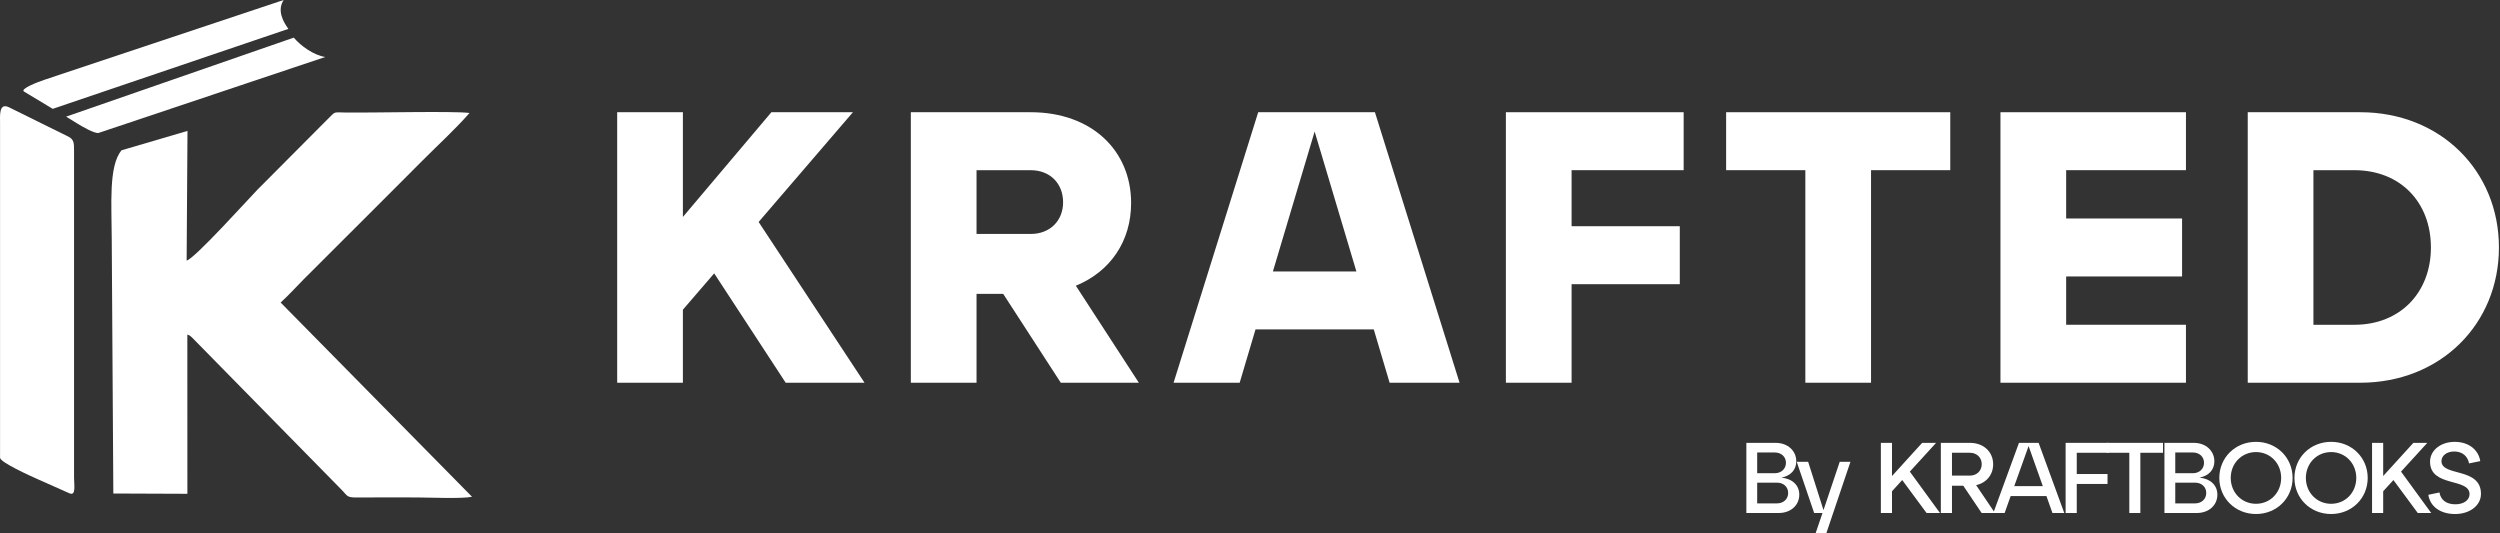
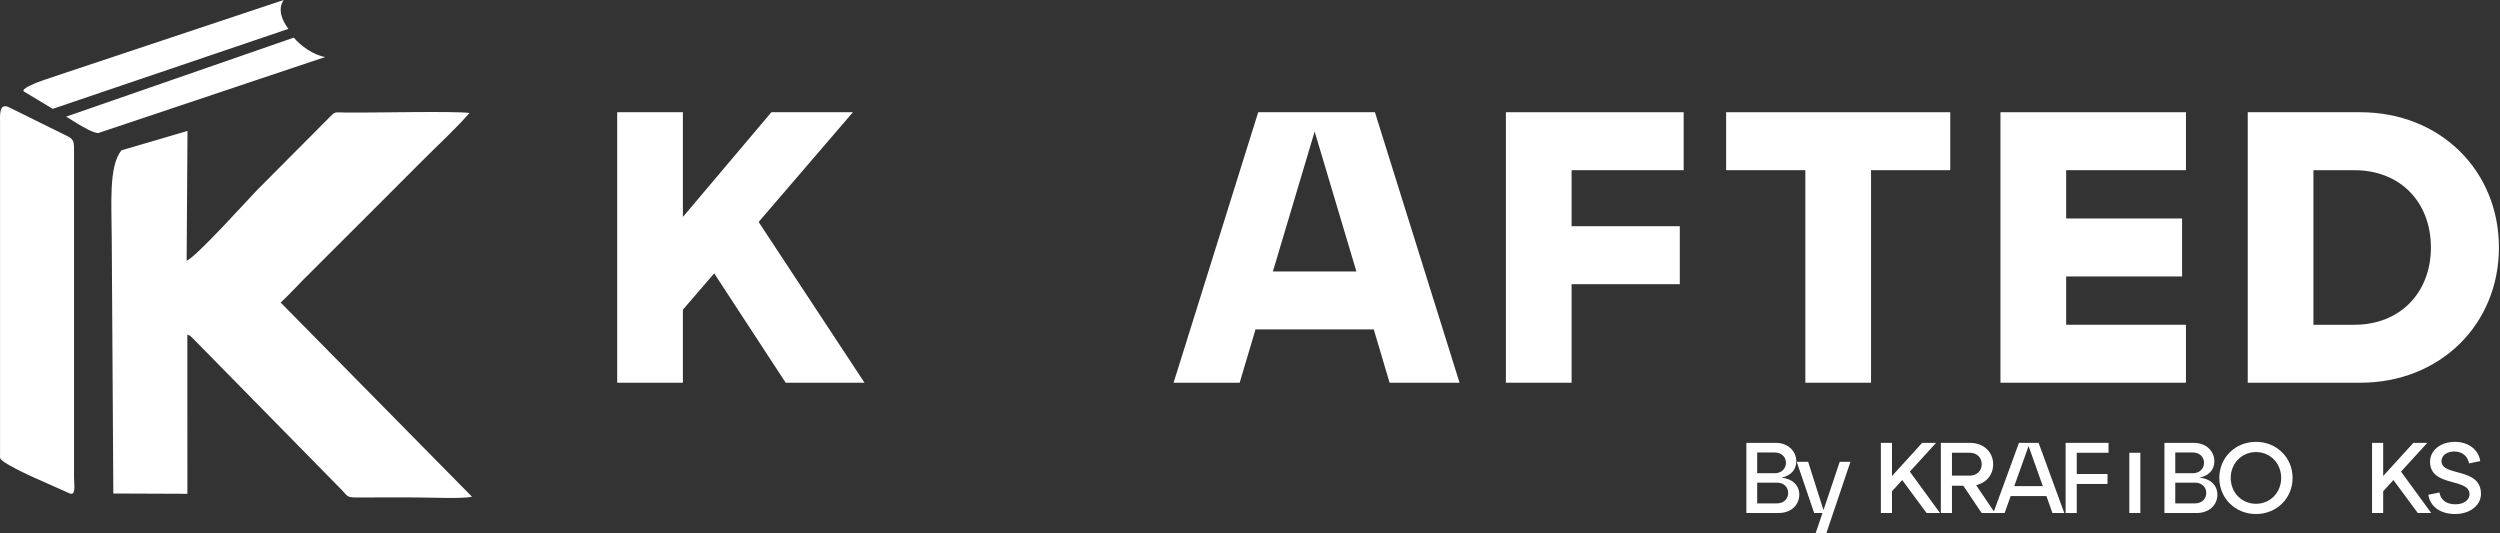
<svg xmlns="http://www.w3.org/2000/svg" width="197" height="42" viewBox="0 0 197 42" fill="none">
  <rect x="0" y="0" width="197" height="42" fill="#333333" stroke="none" />
  <path fill-rule="evenodd" clip-rule="evenodd" d="M20.264 14.97C19.46 15.805 15.351 20.368 14.707 20.535L14.774 10.315L9.58 11.842C8.538 13.066 8.803 16.219 8.805 18.769L8.931 38.888L14.766 38.911L14.762 26.359C15.057 26.498 14.891 26.39 15.138 26.602L26.841 38.517C27.488 39.151 27.217 39.219 28.443 39.202C29.907 39.182 31.382 39.199 32.847 39.199C33.839 39.199 36.384 39.318 37.195 39.145L22.114 23.839C22.741 23.276 23.333 22.606 23.942 21.998L29.584 16.365C30.846 15.104 32.028 13.924 33.286 12.659C34.51 11.429 35.885 10.175 36.998 8.903C35.712 8.735 29.46 8.9 27.153 8.865C26.352 8.853 26.411 8.784 25.985 9.224L20.264 14.97V14.97Z" fill="white" />
  <path fill-rule="evenodd" clip-rule="evenodd" d="M3.491 6.291L22.352 0C21.833 0.803 22.279 1.667 22.724 2.276L4.154 8.577L1.894 7.215C1.561 7.014 2.936 6.477 3.491 6.291H3.491ZM23.15 2.965C23.718 3.632 24.699 4.336 25.625 4.492L7.782 10.471C7.488 10.569 6.395 9.923 6.118 9.751L5.21 9.191L23.15 2.965V2.965Z" fill="white" />
  <path fill-rule="evenodd" clip-rule="evenodd" d="M0.716 8.458L5.375 10.76C5.836 10.988 5.835 11.28 5.835 11.881V37.627C5.835 38.229 6.011 39.113 5.461 38.868L2.964 37.757C2.415 37.512 0.004 36.432 0.004 36.067V9.725C0.004 9.122 -0.099 8.055 0.716 8.458L0.716 8.458Z" fill="white" />
  <path d="M61.912 30.159H68.124L59.78 17.491L67.21 8.843H60.785L53.812 17.095V8.843H48.634V30.159H53.812V24.404L56.278 21.541L61.912 30.159Z" fill="white" />
-   <path d="M71.775 30.159H76.951V23.156H79.052L83.59 30.159H89.741L84.777 22.516C87.518 21.389 89.132 18.983 89.132 15.999C89.132 11.888 86.056 8.843 81.214 8.843H71.774V30.159H71.775ZM76.951 18.435V13.411H81.214C82.767 13.411 83.772 14.477 83.772 15.938C83.772 17.37 82.767 18.436 81.214 18.436H76.951V18.435Z" fill="white" />
  <path d="M92.479 30.159H97.686L98.935 25.957H108.253L109.501 30.159H115.013L108.344 8.843H99.147L92.478 30.159H92.479ZM100.305 21.389L103.594 10.366L106.883 21.389H100.305Z" fill="white" />
  <path d="M118.664 30.159H123.841V22.394H132.367V17.826H123.841V13.41H132.672V8.843H118.664V30.159Z" fill="white" />
  <path d="M142.261 30.159H147.438V13.41H153.681V8.843H136.019V13.41H142.261V30.159Z" fill="white" />
  <path d="M157.636 30.159H172.253V25.591H162.813V21.785H171.948V17.217H162.813V13.41H172.253V8.843H157.636V30.159Z" fill="white" />
  <path d="M177.122 30.159H185.983C192.317 30.159 196.916 25.531 196.916 19.501C196.916 13.471 192.317 8.843 185.983 8.843H177.122V30.159ZM182.298 25.592V13.411H185.526C189.15 13.411 191.556 15.938 191.556 19.502C191.556 23.034 189.15 25.592 185.526 25.592H182.298Z" fill="white" />
  <path d="M143.075 42.006H143.919L145.815 36.39H144.97L143.691 40.197L142.482 36.39H141.582L142.956 40.426H143.612L143.075 42.006Z" fill="white" />
  <path d="M137.613 40.425H140.157C141.136 40.425 141.784 39.794 141.784 38.98C141.784 38.238 141.239 37.724 140.378 37.637C141.104 37.495 141.547 37.021 141.547 36.35C141.547 35.544 140.899 34.897 139.919 34.897H137.613V40.425ZM138.466 39.667V38.033H140.022C140.559 38.033 140.907 38.38 140.907 38.846C140.907 39.312 140.559 39.667 140.022 39.667H138.466ZM138.466 37.29V35.655H139.848C140.378 35.655 140.733 36.003 140.733 36.468C140.733 36.934 140.377 37.29 139.848 37.29H138.466Z" fill="white" />
  <path d="M151.813 40.425H152.872L150.494 37.163L152.564 34.897H151.466L149.089 37.511V34.897H148.212V40.425H149.089V38.711L149.894 37.827L151.813 40.425Z" fill="white" />
  <path d="M152.939 40.425H153.815V38.277H154.708L156.153 40.425H157.203L155.718 38.229C156.54 38.047 157.061 37.4 157.061 36.587C157.061 35.623 156.327 34.897 155.229 34.897H152.938V40.425H152.939ZM153.815 37.479V35.678H155.229C155.782 35.678 156.161 36.066 156.161 36.579C156.161 37.084 155.782 37.479 155.229 37.479H153.815Z" fill="white" />
  <path d="M157.073 40.425H157.965L158.439 39.09H161.259L161.733 40.425H162.665L160.643 34.897H159.095L157.073 40.425ZM158.723 38.309L159.853 35.149L160.975 38.309H158.723Z" fill="white" />
  <path d="M162.771 40.425H163.648V38.135H166.073V37.353H163.648V35.678H166.152V34.897H162.771V40.425Z" fill="white" />
-   <path d="M167.79 40.425H168.659V35.678H170.444V34.897H166.005V35.678H167.79V40.425Z" fill="white" />
+   <path d="M167.79 40.425H168.659V35.678H170.444H166.005V35.678H167.79V40.425Z" fill="white" />
  <path d="M170.558 40.425H173.102C174.081 40.425 174.729 39.794 174.729 38.98C174.729 38.238 174.184 37.724 173.323 37.637C174.049 37.495 174.492 37.021 174.492 36.35C174.492 35.544 173.844 34.897 172.864 34.897H170.558V40.425ZM171.411 39.667V38.033H172.967C173.504 38.033 173.852 38.38 173.852 38.846C173.852 39.312 173.504 39.667 172.967 39.667H171.411ZM171.411 37.29V35.655H172.793C173.323 35.655 173.678 36.003 173.678 36.468C173.678 36.934 173.322 37.29 172.793 37.29H171.411Z" fill="white" />
  <path d="M174.882 37.661C174.882 39.264 176.138 40.504 177.773 40.504C179.4 40.504 180.656 39.264 180.656 37.661C180.656 36.057 179.4 34.817 177.773 34.817C176.138 34.817 174.882 36.057 174.882 37.661ZM175.782 37.661C175.782 36.508 176.651 35.623 177.773 35.623C178.895 35.623 179.756 36.507 179.756 37.661C179.756 38.814 178.895 39.699 177.773 39.699C176.651 39.699 175.782 38.814 175.782 37.661Z" fill="white" />
-   <path d="M180.802 37.661C180.802 39.264 182.057 40.504 183.692 40.504C185.319 40.504 186.575 39.264 186.575 37.661C186.575 36.057 185.319 34.817 183.692 34.817C182.057 34.817 180.802 36.057 180.802 37.661ZM181.702 37.661C181.702 36.508 182.571 35.623 183.693 35.623C184.814 35.623 185.675 36.507 185.675 37.661C185.675 38.814 184.815 39.699 183.693 39.699C182.571 39.699 181.702 38.814 181.702 37.661Z" fill="white" />
  <path d="M190.52 40.425H191.579L189.201 37.163L191.27 34.897H190.173L187.795 37.511V34.897H186.918V40.425H187.795V38.711L188.601 37.827L190.52 40.425Z" fill="white" />
  <path d="M192.23 38.806L191.353 38.989C191.488 39.913 192.301 40.505 193.462 40.505C194.608 40.505 195.5 39.842 195.5 38.917C195.5 36.793 192.388 37.575 192.388 36.335C192.388 35.9 192.807 35.577 193.4 35.577C194.047 35.577 194.466 35.971 194.56 36.517L195.445 36.335C195.311 35.458 194.553 34.818 193.431 34.818C192.325 34.818 191.488 35.489 191.488 36.382C191.488 38.412 194.6 37.638 194.6 38.941C194.6 39.399 194.15 39.739 193.486 39.739C192.767 39.739 192.325 39.392 192.23 38.807L192.23 38.806Z" fill="white" />
</svg>